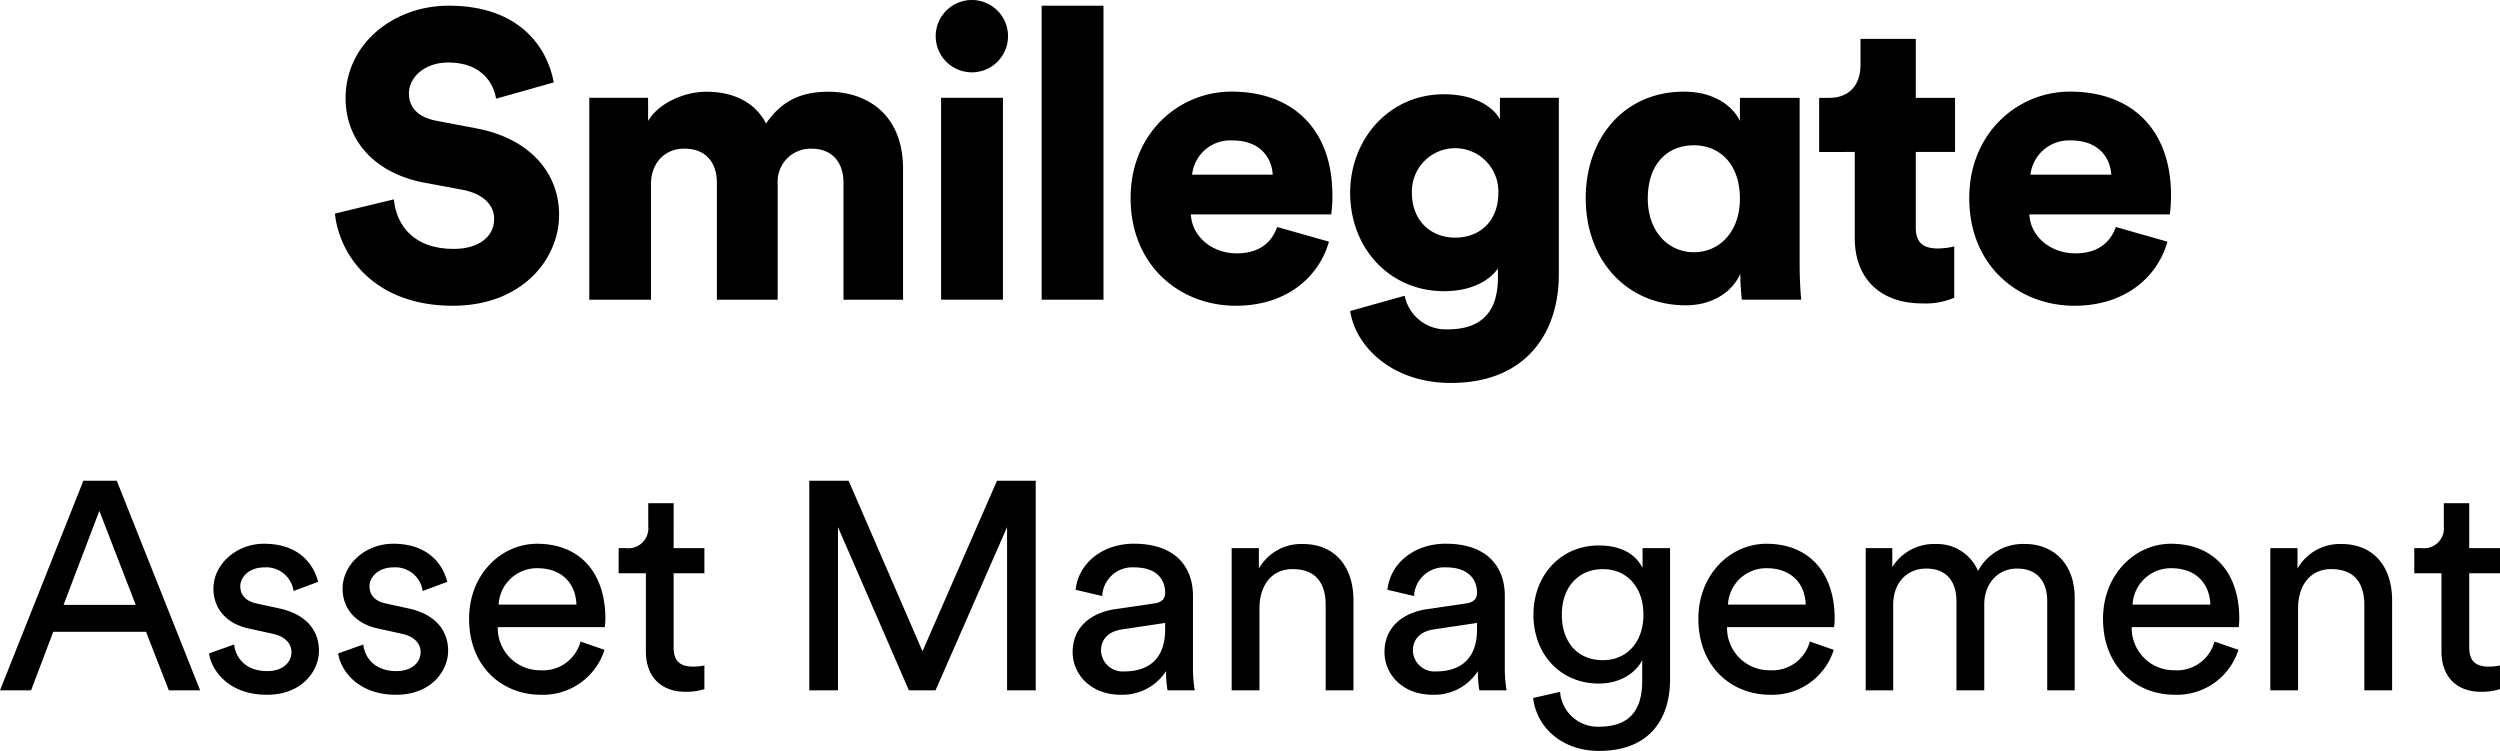
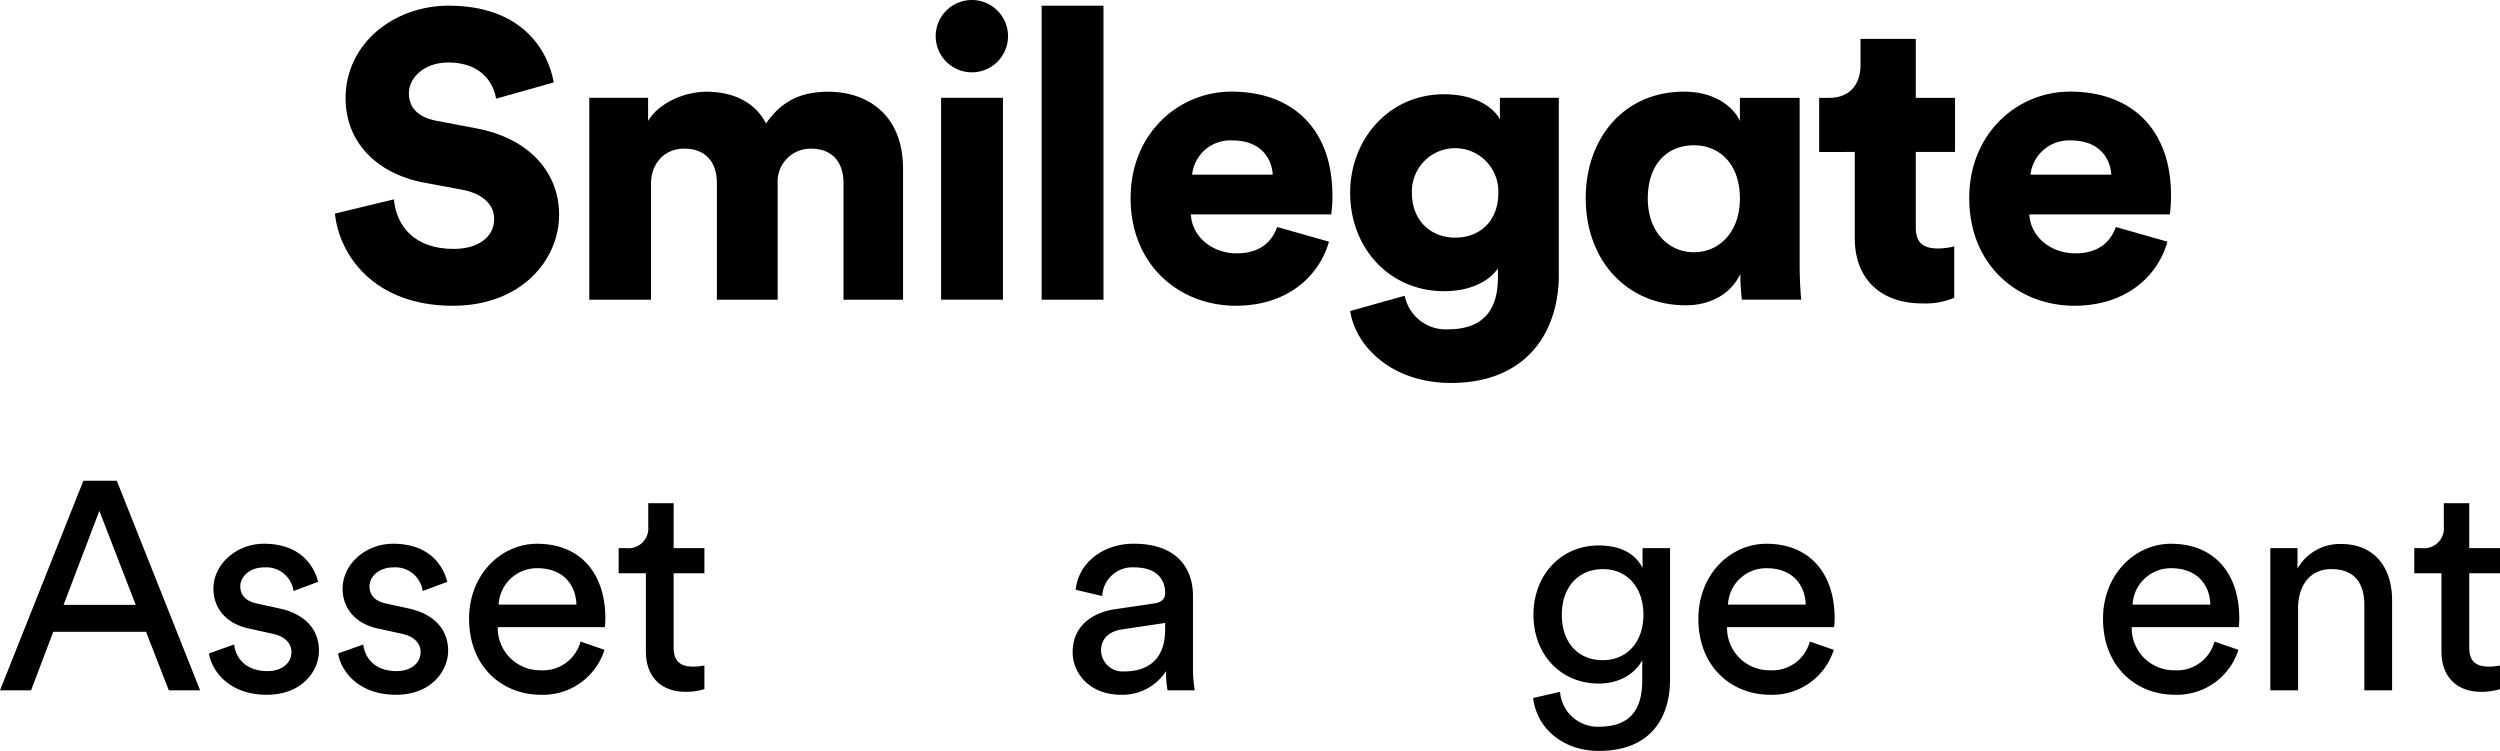
<svg xmlns="http://www.w3.org/2000/svg" id="Group_14" data-name="Group 14" width="436.486" height="131.104" viewBox="0 0 436.486 131.104">
  <g id="Group_12" data-name="Group 12" transform="translate(58.48)">
    <path id="Path_610" data-name="Path 610" d="M137.039,391.725c-.333-2.342-2.271-6.327-8.357-6.318-4.17,0-6.862,2.637-6.862,5.383,0,2.431,1.5,4.2,4.966,4.828l6.731,1.276c9.57,1.782,14.528,7.928,14.528,15.093,0,7.877-6.575,15.893-18.551,15.893-13.9,0-19.878-9.01-20.586-16.091L119.2,409.3c.425,4.617,3.538,8.656,10.426,8.656,4.389,0,7.081-2.127,7.081-5.236,0-2.544-2.06-4.389-5.383-5.063l-6.87-1.276c-8.526-1.626-13.69-7.292-13.69-14.739,0-9.49,8.357-16.154,18.008-16.154,12.536,0,17.292,7.5,18.34,13.4Z" transform="translate(-108.909 -374.497)" />
    <path id="Path_611" data-name="Path 611" d="M119.451,415.376V380.123h10.27v4.04c1.811-3.113,6.323-5.105,10.16-5.105,5.025,0,8.627,2.051,10.43,5.539,2.759-3.976,6.133-5.539,10.889-5.539,6.681,0,13.033,3.9,13.033,13.471v22.848l-10.4-.008v-20.43c.008-3.34-1.782-5.935-5.6-5.935a5.738,5.738,0,0,0-5.893,6.023v20.341l-10.611.008V394.937c0-3.34-1.786-5.944-5.682-5.944-3.762,0-5.821,2.919-5.821,6.083v20.3Z" transform="translate(-75.045 -363.042)" />
    <path id="Path_612" data-name="Path 612" d="M140.068,375.255a6.315,6.315,0,1,1-6.259,6.285,6.322,6.322,0,0,1,6.259-6.285m-5.316,17.081h10.8V427.58h-10.8Z" transform="translate(-28.922 -375.255)" />
    <rect id="Rectangle_10" data-name="Rectangle 10" width="10.796" height="51.33" transform="translate(123.385 0.996)" />
    <path id="Path_613" data-name="Path 613" d="M176.522,405.246c-1.74,6.1-7.317,11.188-16.268,11.188-9.718,0-18.366-6.95-18.366-18.8,0-11.344,8.446-18.585,17.6-18.585,10.906,0,17.629,6.744,17.629,18.088a20.362,20.362,0,0,1-.211,3.349h-24.5c.219,3.985,3.816,6.8,7.987,6.8,3.9,0,6.087-1.824,7.089-4.6Zm-9.823-11.7c-.143-2.708-1.95-5.977-7.064-5.977a6.7,6.7,0,0,0-7.009,5.977Z" transform="translate(-2.97 -363.052)" />
    <path id="Path_614" data-name="Path 614" d="M160.508,414.339a7.313,7.313,0,0,0,7.544,5.864c5.4,0,8.732-2.6,8.732-9.01v-1.618c-1.3,1.917-4.347,3.968-9.423,3.968-9.364,0-16.373-7.376-16.373-17.186,0-9.28,6.731-17.195,16.373-17.195,5.75,0,8.791,2.511,9.773,4.372v-3.749H187.42v30.847c0,10.131-5.682,18.934-18.846,18.934-10.147,0-16.609-6.234-17.586-12.561Zm16.352-17.982a7.55,7.55,0,1,0-15.093,0c0,4.853,3.269,7.835,7.561,7.835,4.393,0,7.544-2.982,7.532-7.835" transform="translate(26.263 -362.704)" />
    <path id="Path_615" data-name="Path 615" d="M187.745,410.857c-1.529,3.391-5.114,5.5-9.495,5.5-10.333,0-17.5-7.839-17.5-18.715,0-10.5,6.71-18.585,17.132-18.585,6.318,0,9.082,3.5,9.789,5.118v-4.031H198.1v28.934c0,3.26.2,5.522.278,6.3H188.014a38.09,38.09,0,0,1-.27-4.187Zm-8.1-3.766c4.334,0,8.024-3.42,8.024-9.372,0-6.12-3.61-9.3-8.024-9.3-4.587,0-8.058,3.18-8.058,9.3,0,5.8,3.61,9.372,8.058,9.372" transform="translate(57.628 -363.052)" />
    <path id="Path_616" data-name="Path 616" d="M187.3,387.158h6.854v9.448H187.3v13.172c0,2.919,1.559,3.681,3.9,3.681a12.89,12.89,0,0,0,2.814-.358v8.96a12.892,12.892,0,0,1-5.6.99c-7.283,0-11.765-4.339-11.765-11.356V396.606l-6.217.008v-9.457h1.757c3.715,0,5.463-2.485,5.463-5.745v-4.545h9.65Z" transform="translate(88.704 -370.076)" />
    <path id="Path_617" data-name="Path 617" d="M211.252,405.246c-1.71,6.1-7.3,11.188-16.247,11.188-9.722,0-18.357-6.942-18.357-18.8.008-11.344,8.425-18.585,17.586-18.585,10.91,0,17.641,6.744,17.641,18.088a29.485,29.485,0,0,1-.194,3.349H187.145c.194,3.985,3.837,6.8,8,6.8,3.9,0,6.091-1.824,7.1-4.6Zm-9.8-11.7c-.156-2.708-1.976-5.977-7.089-5.977a6.775,6.775,0,0,0-7.026,5.977Z" transform="translate(108.691 -363.052)" />
  </g>
  <g id="Group_13" data-name="Group 13" transform="translate(0 83.931)">
    <path id="Path_618" data-name="Path 618" d="M120.523,421.558h-16.2l-3.871,10.219H95.026l14.558-36.6h5.83l14.554,36.6H124.5Zm-14.4-4.7h12.6l-6.352-16.415Z" transform="translate(-95.026 -395.18)" />
    <path id="Path_619" data-name="Path 619" d="M108.077,415.387c.307,2.586,2.27,4.642,5.779,4.642,2.734,0,4.233-1.546,4.233-3.3,0-1.55-1.137-2.742-3.2-3.2l-4.233-.931c-3.871-.821-6.192-3.454-6.192-6.967,0-4.229,3.976-7.839,8.825-7.839,6.811,0,8.93,4.431,9.444,6.655l-4.28,1.6a4.817,4.817,0,0,0-5.164-4.124c-2.477,0-4.132,1.6-4.132,3.3,0,1.5.931,2.586,2.839,2.995l4.027.88c4.495.982,6.866,3.711,6.866,7.38,0,3.5-2.94,7.683-9.082,7.683-6.816,0-9.705-4.385-10.118-7.22Z" transform="translate(-67.201 -386.789)" />
    <path id="Path_620" data-name="Path 620" d="M113.43,415.387c.307,2.586,2.27,4.642,5.779,4.642,2.738,0,4.233-1.546,4.233-3.3,0-1.55-1.133-2.742-3.2-3.2l-4.233-.931c-3.871-.821-6.188-3.454-6.188-6.967,0-4.229,3.972-7.839,8.821-7.839,6.816,0,8.934,4.431,9.448,6.655l-4.284,1.6a4.817,4.817,0,0,0-5.164-4.124c-2.473,0-4.128,1.6-4.128,3.3,0,1.5.931,2.586,2.839,2.995l4.027.88c4.49.982,6.866,3.711,6.866,7.38,0,3.5-2.944,7.683-9.086,7.683-6.816,0-9.7-4.385-10.118-7.22Z" transform="translate(-50.005 -386.789)" />
    <path id="Path_621" data-name="Path 621" d="M138.109,416.318a11.249,11.249,0,0,1-11.146,7.839c-6.66,0-12.494-4.844-12.494-13.26,0-7.793,5.628-13.1,11.87-13.1,7.641,0,11.921,5.266,11.921,13a10.6,10.6,0,0,1-.1,1.55H119.473a7.381,7.381,0,0,0,7.489,7.536,6.761,6.761,0,0,0,6.963-5.013Zm-4.9-7.9c-.1-3.564-2.426-6.352-6.811-6.352a6.681,6.681,0,0,0-6.765,6.352Z" transform="translate(-32.569 -386.789)" />
    <path id="Path_622" data-name="Path 622" d="M130.268,403.96h5.371v4.385h-5.371v12.9c0,2.271.931,3.4,3.463,3.4a9.406,9.406,0,0,0,1.908-.206v4.132a10.6,10.6,0,0,1-3.3.467c-4.233,0-6.917-2.582-6.917-7.072V408.345h-4.752V403.96h1.34a3.477,3.477,0,0,0,3.825-3.825v-4.023h4.436Z" transform="translate(-12.655 -392.186)" />
-     <path id="Path_623" data-name="Path 623" d="M163.1,431.777V403.285l-12.494,28.492h-4.646l-12.384-28.492v28.492H128.57v-36.6h6.866l12.9,29.785,13.008-29.785h6.761v36.6Z" transform="translate(12.728 -395.18)" />
    <path id="Path_624" data-name="Path 624" d="M147.025,409.195l6.706-.981c1.5-.206,1.908-.977,1.908-1.858,0-2.426-1.6-4.436-5.367-4.436a5.263,5.263,0,0,0-5.623,5l-4.642-1.087c.514-4.747,4.794-8.046,10.164-8.046,7.43,0,10.324,4.225,10.324,9.082v12.439a23.627,23.627,0,0,0,.307,4.073h-4.747a18.384,18.384,0,0,1-.257-3.357,9.048,9.048,0,0,1-8,4.128c-5.055,0-8.311-3.5-8.311-7.426C139.485,412.287,142.741,409.81,147.025,409.195Zm8.614,3.559v-1.133l-7.582,1.133c-2.068.316-3.614,1.5-3.614,3.719a3.766,3.766,0,0,0,4.023,3.614C152.442,420.088,155.639,418.176,155.639,412.754Z" transform="translate(47.791 -386.789)" />
-     <path id="Path_625" data-name="Path 625" d="M150.93,423.351h-4.853V398.527h4.747v3.564a8.5,8.5,0,0,1,7.641-4.288c5.935,0,8.875,4.288,8.875,9.806v15.742h-4.853V408.435c0-3.458-1.445-6.247-5.779-6.247-3.821,0-5.779,3.046-5.779,6.816Z" transform="translate(68.967 -386.754)" />
-     <path id="Path_626" data-name="Path 626" d="M159.943,409.195l6.714-.981c1.5-.206,1.908-.977,1.908-1.858,0-2.426-1.6-4.436-5.367-4.436a5.269,5.269,0,0,0-5.628,5l-4.646-1.087c.518-4.747,4.8-8.046,10.169-8.046,7.435,0,10.324,4.225,10.324,9.082v12.439a23.191,23.191,0,0,0,.307,4.073h-4.747a17.868,17.868,0,0,1-.261-3.357,9.02,9.02,0,0,1-7.995,4.128c-5.059,0-8.311-3.5-8.311-7.426C152.411,412.287,155.663,409.81,159.943,409.195Zm8.623,3.559v-1.133l-7.591,1.133c-2.06.316-3.61,1.5-3.61,3.719a3.77,3.77,0,0,0,4.027,3.614C165.364,420.088,168.565,418.176,168.565,412.754Z" transform="translate(89.314 -386.789)" />
    <path id="Path_627" data-name="Path 627" d="M163.273,423.416a6.6,6.6,0,0,0,6.761,6.091c5.211,0,7.586-2.683,7.586-8.058v-3.559c-1.184,2.27-3.871,4.082-7.586,4.082-6.6,0-11.407-5.013-11.407-12.031,0-6.706,4.6-12.077,11.407-12.077,3.816,0,6.4,1.449,7.641,3.922v-3.454h4.8v22.961c0,6.3-3.1,12.439-12.439,12.439-6.2,0-10.838-3.913-11.462-9.238Zm14.554-13.475c0-4.8-2.89-7.948-7.072-7.948-4.284,0-7.174,3.151-7.174,7.948,0,4.853,2.789,7.949,7.174,7.949C174.937,417.889,177.827,414.747,177.827,409.94Z" transform="translate(109.105 -386.558)" />
    <path id="Path_628" data-name="Path 628" d="M189.061,416.318a11.249,11.249,0,0,1-11.146,7.839c-6.66,0-12.494-4.844-12.494-13.26,0-7.793,5.628-13.1,11.87-13.1,7.641,0,11.921,5.266,11.921,13a10.6,10.6,0,0,1-.1,1.55H170.429a7.375,7.375,0,0,0,7.485,7.536,6.761,6.761,0,0,0,6.963-5.013Zm-4.9-7.9c-.1-3.564-2.426-6.352-6.811-6.352a6.674,6.674,0,0,0-6.761,6.352Z" transform="translate(131.106 -386.789)" />
-     <path id="Path_629" data-name="Path 629" d="M172.356,423.351V398.527H177v3.3a8.574,8.574,0,0,1,7.536-4.023,7.758,7.758,0,0,1,7.435,4.7,8.912,8.912,0,0,1,8.311-4.7c4.334,0,8.568,2.94,8.568,9.444v16.1h-4.8V407.769c0-3.26-1.6-5.678-5.265-5.678-3.408,0-5.729,2.683-5.729,6.243v15.017H188.2V407.769c0-3.2-1.55-5.678-5.265-5.678-3.458,0-5.779,2.574-5.779,6.293v14.967Z" transform="translate(153.384 -386.754)" />
    <path id="Path_630" data-name="Path 630" d="M205.833,416.318a11.254,11.254,0,0,1-11.15,7.839c-6.66,0-12.49-4.844-12.49-13.26,0-7.793,5.624-13.1,11.87-13.1,7.637,0,11.921,5.266,11.921,13a11.245,11.245,0,0,1-.1,1.55H187.2a7.375,7.375,0,0,0,7.485,7.536,6.767,6.767,0,0,0,6.967-5.013Zm-4.9-7.9c-.105-3.564-2.426-6.352-6.811-6.352a6.681,6.681,0,0,0-6.765,6.352Z" transform="translate(184.983 -386.789)" />
    <path id="Path_631" data-name="Path 631" d="M193.975,423.351h-4.848V398.527h4.747v3.564a8.5,8.5,0,0,1,7.641-4.288c5.935,0,8.875,4.288,8.875,9.806v15.742h-4.848V408.435c0-3.458-1.445-6.247-5.784-6.247-3.821,0-5.784,3.046-5.784,6.816Z" transform="translate(207.258 -386.754)" />
    <path id="Path_632" data-name="Path 632" d="M204.69,403.96h5.371v4.385H204.69v12.9c0,2.271.931,3.4,3.458,3.4a9.346,9.346,0,0,0,1.913-.206v4.132a10.562,10.562,0,0,1-3.307.467c-4.229,0-6.912-2.582-6.912-7.072V408.345h-4.747V403.96h1.34a3.473,3.473,0,0,0,3.816-3.825v-4.023h4.44Z" transform="translate(226.425 -392.186)" />
  </g>
</svg>